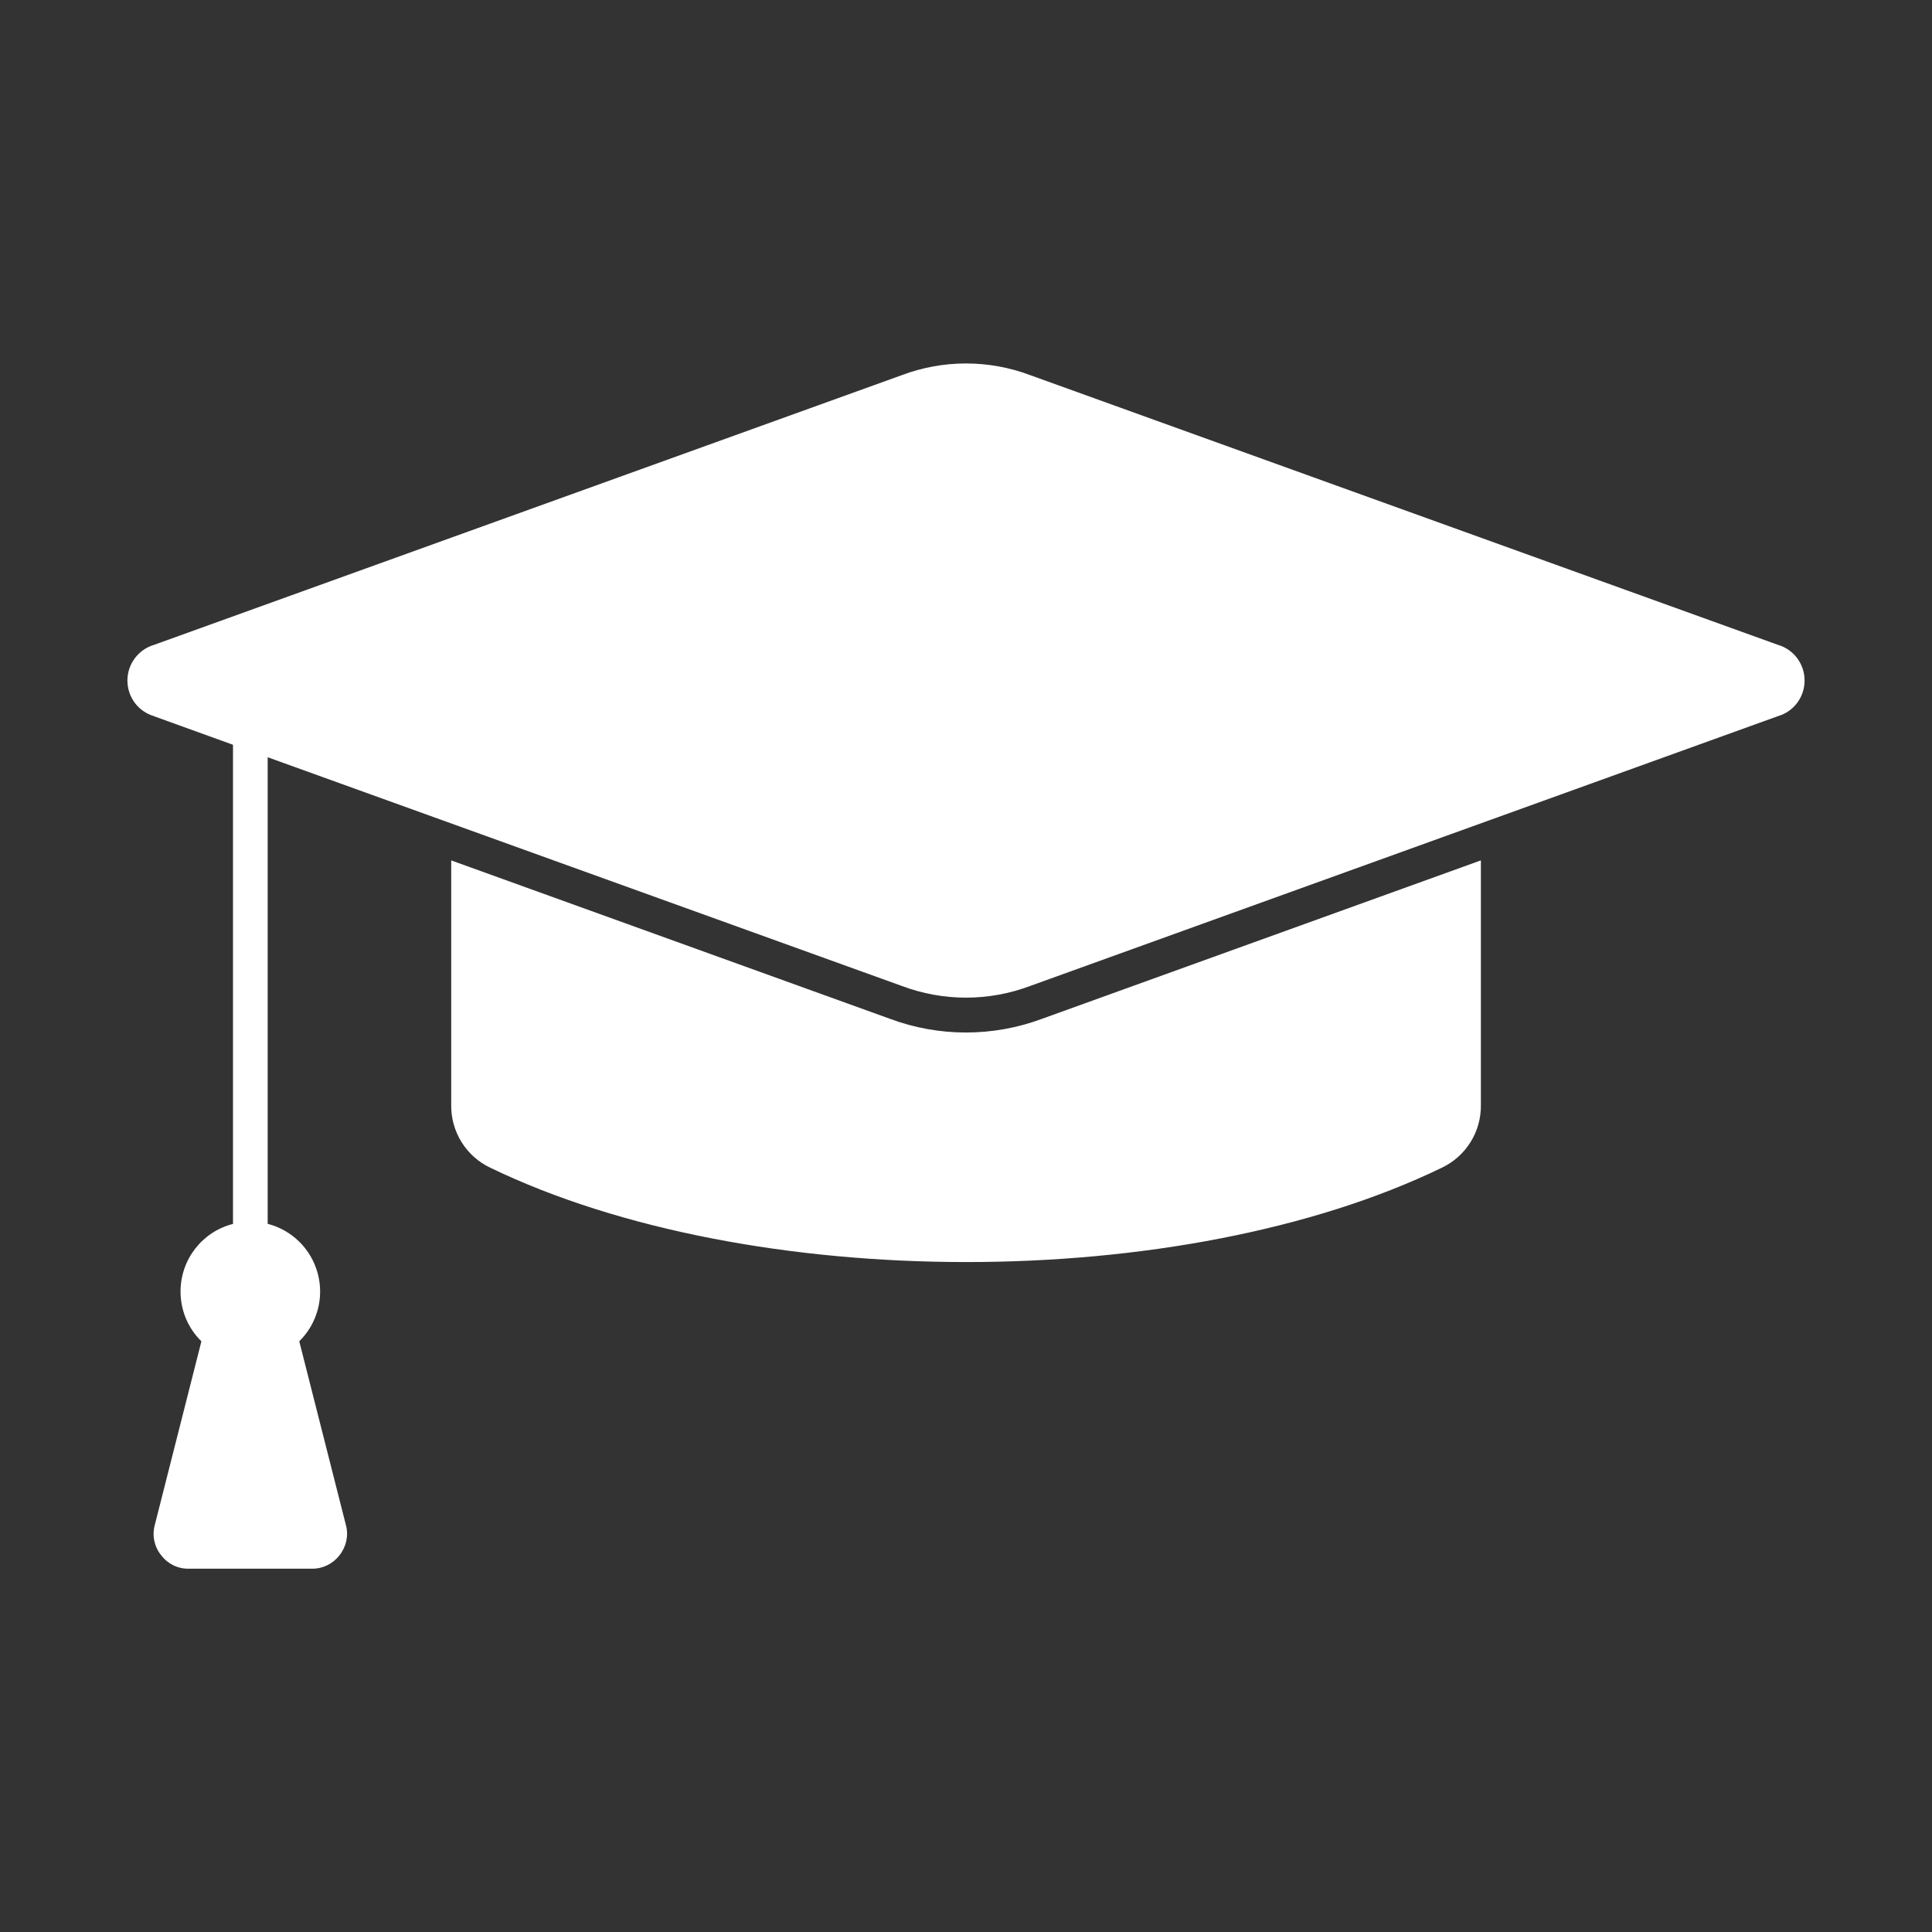
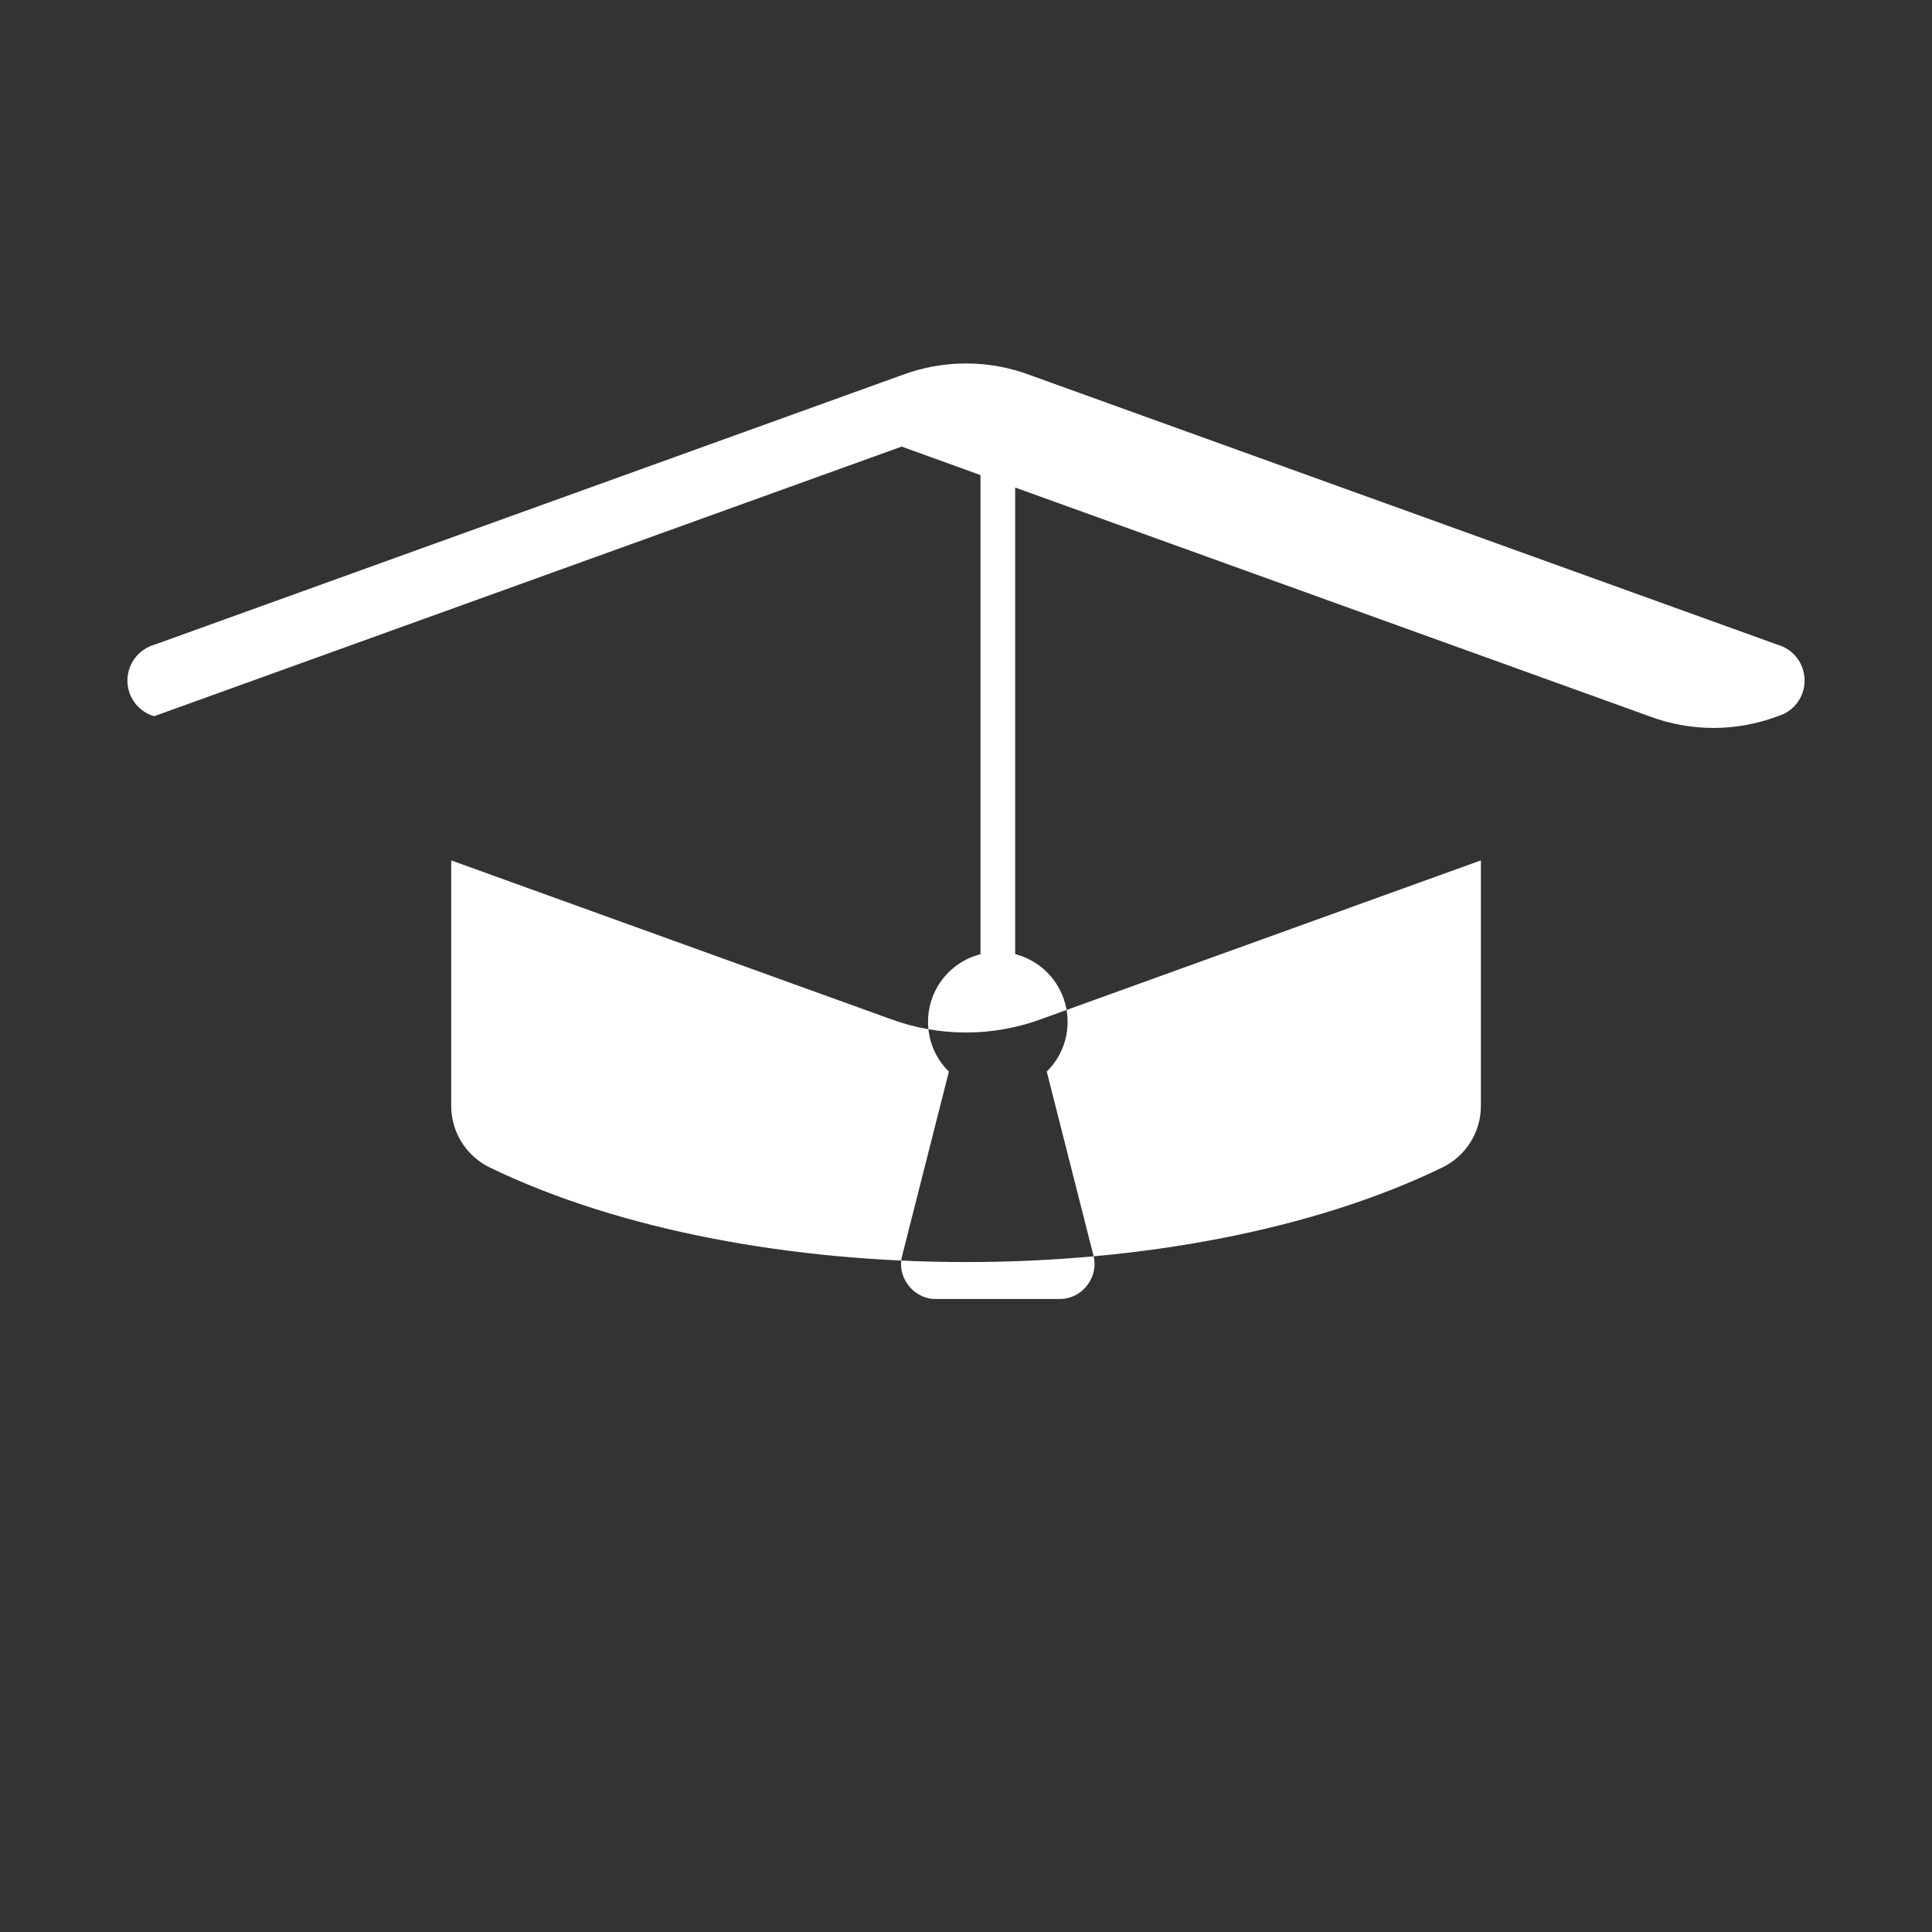
<svg xmlns="http://www.w3.org/2000/svg" id="Ebene_1" viewBox="0 0 200 200">
  <rect x="0" y="0" width="200" height="200" fill="#333333" stroke="none" />
  <defs>
    <style>.cls-1{fill:#fff;fill-rule:evenodd;}</style>
  </defs>
-   <path class="cls-1" d="M15.96,74.14c-1.65-.47-2.77-1.98-2.77-3.69s1.13-3.22,2.77-3.7l77.38-27.91c4.29-1.62,9.03-1.62,13.32,0l77.38,27.91c1.65.48,2.77,1.98,2.77,3.7s-1.13,3.22-2.77,3.69l-77.38,27.92c-4.29,1.62-9.03,1.62-13.32,0l-65.63-23.67v48.3c2.53.65,4.5,2.61,5.18,5.13.68,2.52-.05,5.2-1.91,7.03l4.83,19.03h0c.29,1.07.04,2.22-.65,3.1-.67.89-1.73,1.42-2.85,1.41h-12.79c-1.12.02-2.18-.51-2.85-1.41-.7-.87-.94-2.02-.65-3.1l4.83-19.03h0c-1.39-1.35-2.16-3.21-2.16-5.15,0-3.31,2.23-6.19,5.43-7v-49.6l-8.16-2.95ZM153.29,89.07l-45.4,16.39c-5.09,1.9-10.7,1.9-15.78,0l-45.4-16.39v25.32c-.04,2.77,1.55,5.32,4.06,6.5,26.94,13.01,71.6,13.01,98.47,0,2.51-1.18,4.1-3.73,4.06-6.5v-25.32Z" />
+   <path class="cls-1" d="M15.96,74.14c-1.65-.47-2.77-1.98-2.77-3.69s1.13-3.22,2.77-3.7l77.38-27.91c4.29-1.62,9.03-1.62,13.32,0l77.38,27.91c1.65.48,2.77,1.98,2.77,3.7s-1.13,3.22-2.77,3.69c-4.29,1.62-9.03,1.62-13.32,0l-65.63-23.67v48.3c2.53.65,4.5,2.61,5.18,5.13.68,2.52-.05,5.2-1.91,7.03l4.83,19.03h0c.29,1.07.04,2.22-.65,3.1-.67.89-1.73,1.42-2.85,1.41h-12.79c-1.12.02-2.18-.51-2.85-1.41-.7-.87-.94-2.02-.65-3.1l4.83-19.03h0c-1.39-1.35-2.16-3.21-2.16-5.15,0-3.31,2.23-6.19,5.43-7v-49.6l-8.16-2.95ZM153.29,89.07l-45.4,16.39c-5.09,1.9-10.7,1.9-15.78,0l-45.4-16.39v25.32c-.04,2.77,1.55,5.32,4.06,6.5,26.94,13.01,71.6,13.01,98.47,0,2.51-1.18,4.1-3.73,4.06-6.5v-25.32Z" />
</svg>